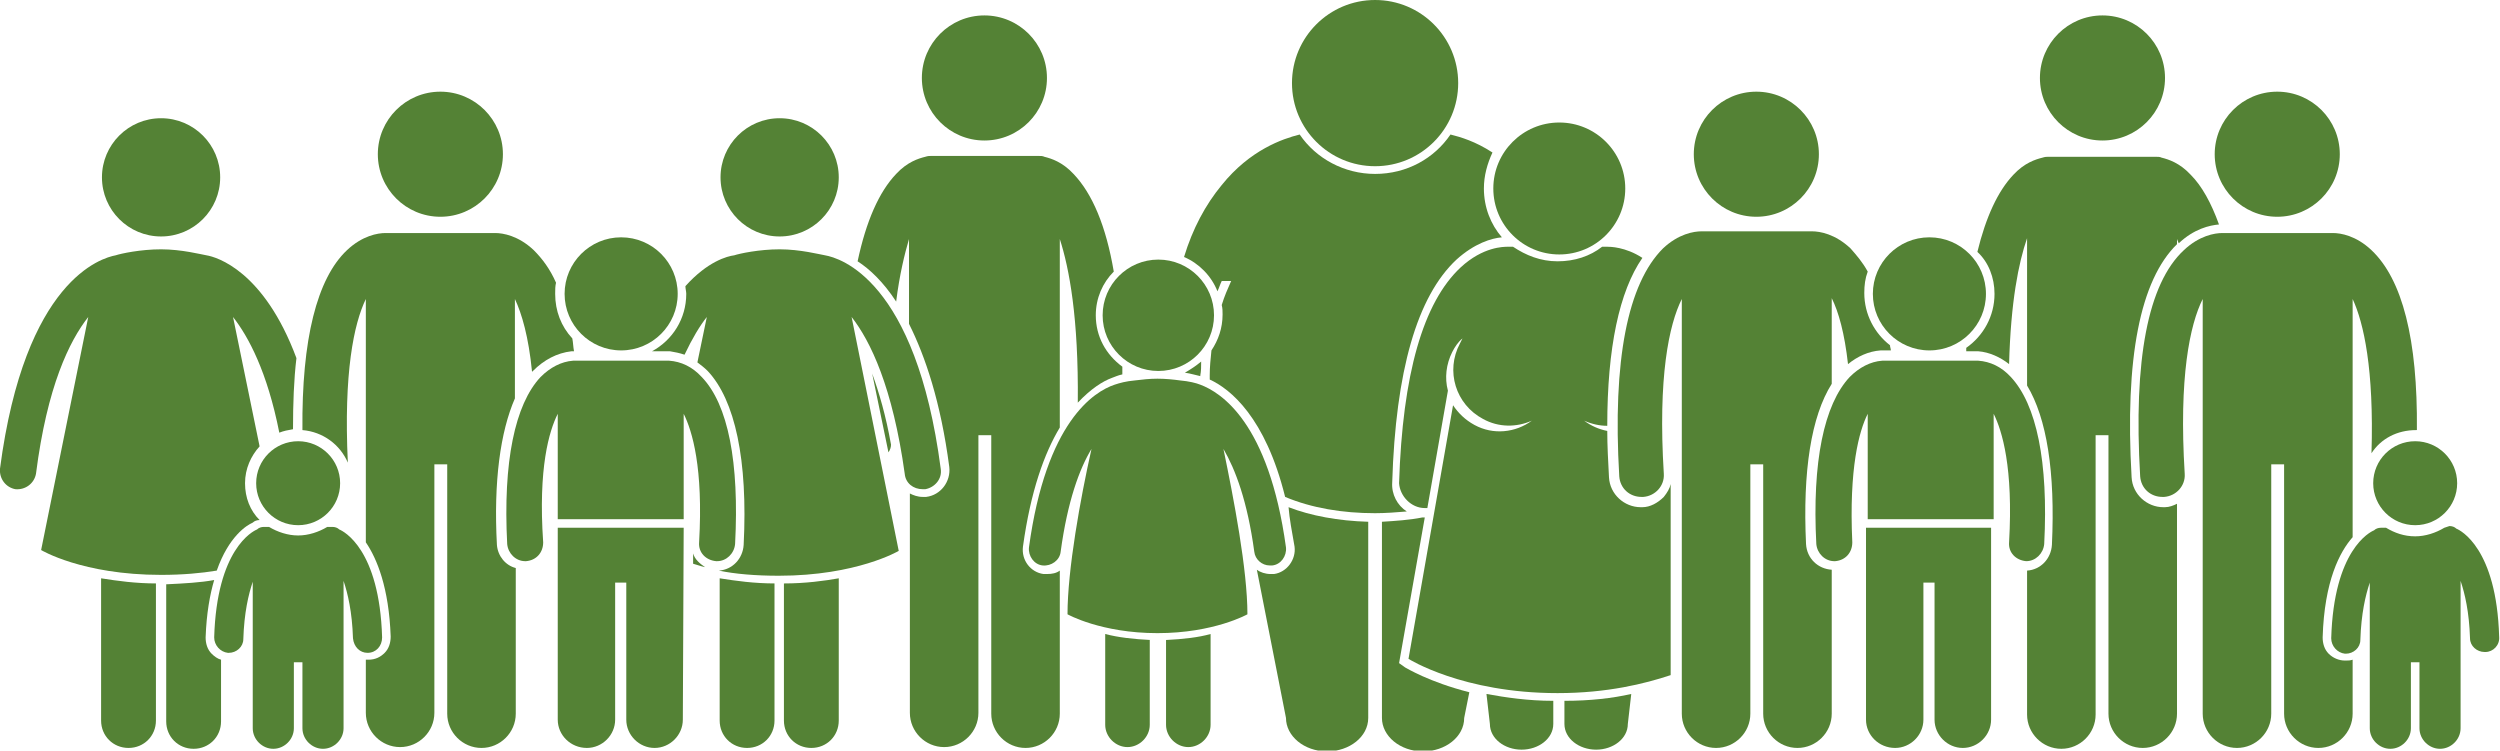
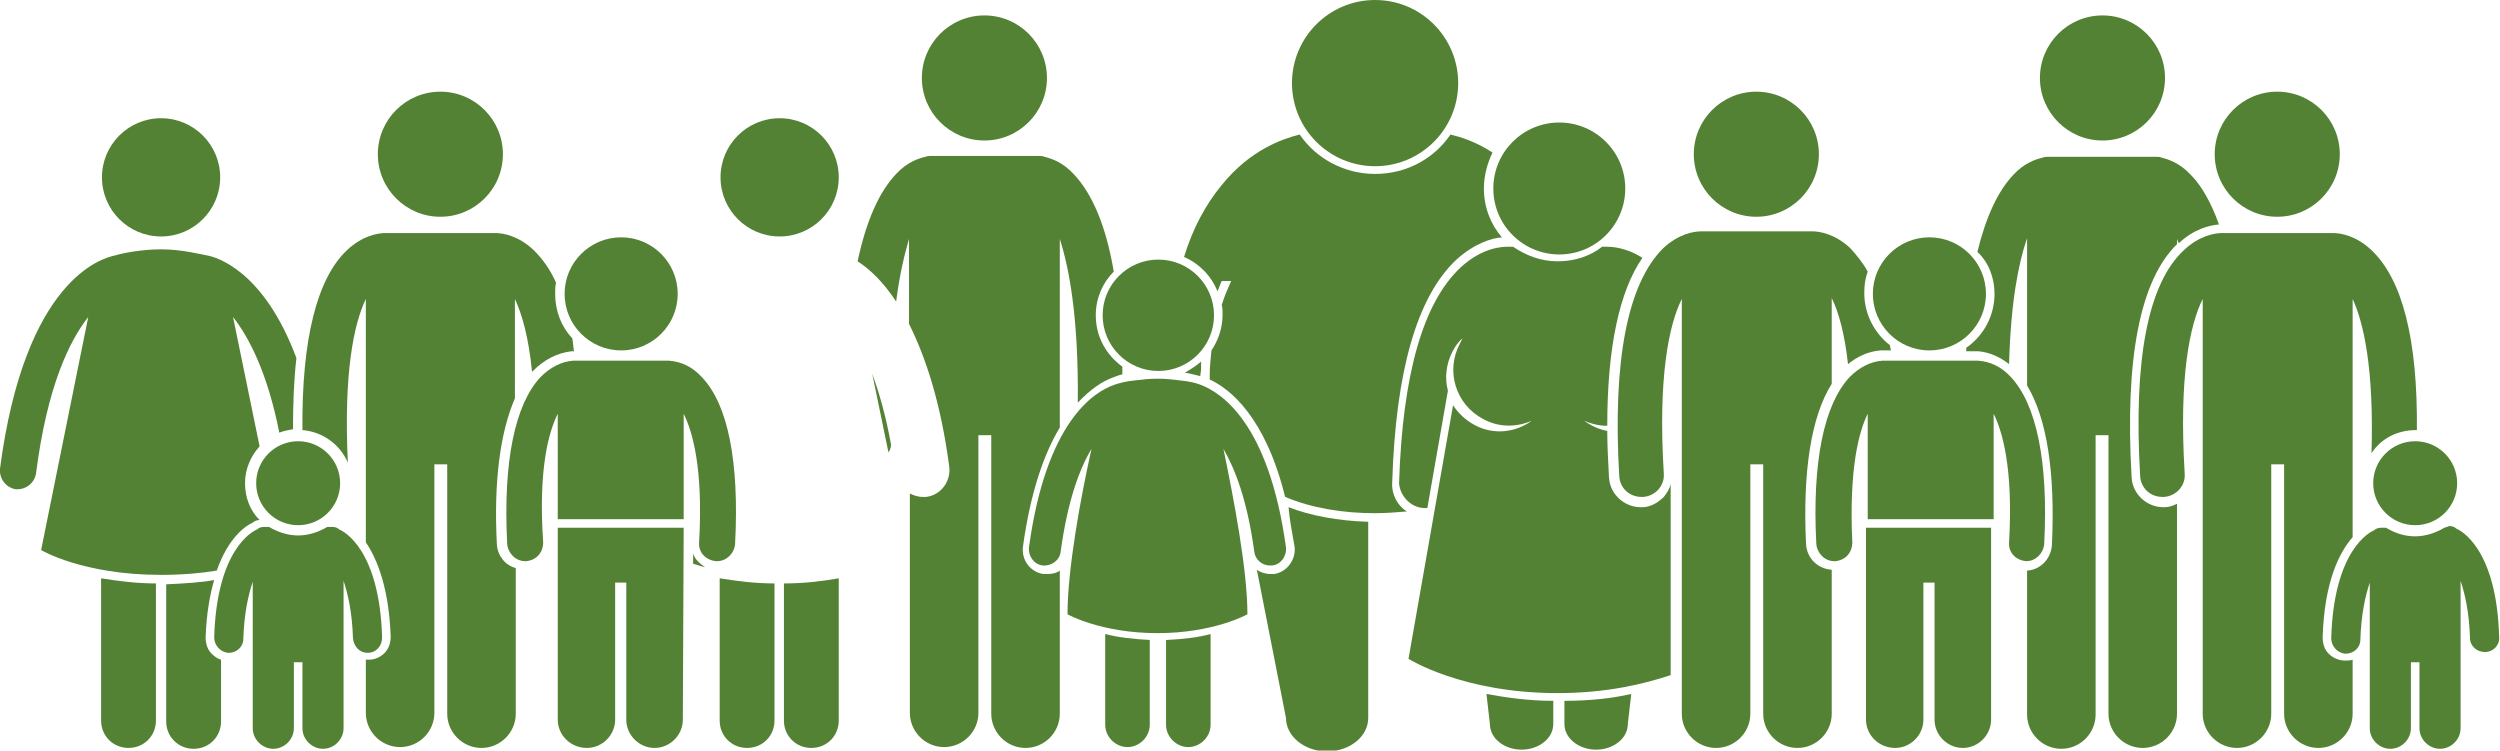
<svg xmlns="http://www.w3.org/2000/svg" width="291.8" height="87.6" viewBox="0 0 291.8 87.6">
  <defs />
  <g>
    <path d="M24.7 76.3C24.2 75.8 24 75.1 24 74.4 24.1 71.6 24.5 69.4 25 67.7 23.4 68 21.5 68.1 19.4 68.2L19.4 84.2C19.4 86 20.8 87.4 22.6 87.4 24.4 87.4 25.8 86 25.8 84.2L25.8 77C25.4 76.9 25 76.6 24.7 76.3Z" fill="#548235" />
    <path d="M18.3 68.1C15.8 68.1 13.7 67.8 11.8 67.5L11.8 84.1C11.8 85.9 13.2 87.3 15 87.3 16.8 87.3 18.2 85.9 18.2 84.1L18.2 68.1Z" fill="#548235" />
    <path d="M1.8 57.1C3 57.2 4 56.4 4.2 55.3 5.5 45.1 8.1 39.8 10.3 37L4.8 64.2C4.8 64.2 9.6 67.1 18.8 67.1 21.3 67.1 23.5 66.9 25.3 66.6 26.7 62.6 28.8 61.3 29.5 61 29.7 60.8 30 60.7 30.3 60.7 29.2 59.6 28.6 58.1 28.6 56.4 28.6 54.7 29.3 53.2 30.3 52.1L27.2 37C29 39.3 31.2 43.4 32.6 50.5 33.1 50.3 33.6 50.2 34.2 50.1 34.2 47.1 34.3 44.3 34.6 41.8 30.8 31.6 25.3 30 24.1 29.8 23.5 29.7 21.2 29.1 18.8 29.1 16.4 29.1 14.1 29.6 13.5 29.8 11.9 30.1 2.9 32.6 0 54.7-0.1 55.9 0.7 56.9 1.8 57.1Z" fill="#548235" />
    <circle cx="18.8" cy="20.7" r="6.9" fill="#548235" />
    <path d="M140.2 42.2C139.6 42.7 139 43.1 138.3 43.5 139 43.6 139.6 43.8 140.1 43.9 140.1 43.9 140.1 43.8 140.1 43.8 140.2 43.3 140.2 42.8 140.2 42.2Z" fill="#548235" />
    <path d="M142.1 34C142.3 33.6 142.4 33.2 142.6 32.8L143.7 32.8C143.3 33.7 142.9 34.6 142.6 35.6 142.7 36 142.7 36.3 142.7 36.7 142.7 38.3 142.2 39.7 141.4 40.9 141.3 41.9 141.2 42.8 141.2 43.8 141.2 44 141.2 44.1 141.2 44.3 143.6 45.4 147.7 48.7 150 58 153.1 59.3 156.7 59.9 160.5 59.9 161.7 59.9 163 59.8 164.2 59.7 163.1 59 162.4 57.7 162.5 56.3 162.9 43.3 165.4 34.6 170 30.3 172.1 28.4 174.1 27.8 175.3 27.7 174 26.2 173.2 24.2 173.2 22 173.2 20.5 173.6 19.1 174.2 17.8 172.2 16.5 170.5 16 169.3 15.7 167.4 18.5 164.2 20.3 160.5 20.3 156.9 20.3 153.6 18.5 151.7 15.7 149.7 16.2 145.9 17.5 142.6 21.6 140.7 23.9 139.2 26.7 138.2 30 139.9 30.7 141.4 32.2 142.1 34Z" fill="#548235" />
    <path d="M151.1 63.8C151.3 65.3 150.2 66.8 148.7 67 148.6 67 148.4 67 148.3 67L148.3 67C147.7 67 147.1 66.8 146.7 66.5L150.1 83.8C150.1 85.9 152.2 87.7 154.9 87.7 157.5 87.7 159.7 86 159.7 83.8L159.7 60.9C156.2 60.8 153 60.2 150.4 59.2 150.5 60.5 150.8 62.1 151.1 63.8Z" fill="#548235" />
-     <path d="M163.3 77.4 166.3 60.4C166.3 60.4 166.3 60.4 166.3 60.4 166.2 60.4 166.1 60.4 166 60.4 164.5 60.7 162.9 60.8 161.3 60.9L161.3 83.8C161.3 85.9 163.4 87.7 166.1 87.7 168.7 87.7 170.9 86 170.9 83.8L171.5 80.8C166.8 79.6 164.2 78 164 77.9L163.3 77.4Z" fill="#548235" />
    <circle cx="160.5" cy="9.7" r="9.7" fill="#548235" />
    <circle cx="114.9" cy="9.1" r="7.3" fill="#548235" />
    <path d="M103.7 52.8C103.9 52.5 104 52.2 104 51.9 103.4 48.5 102.6 45.8 101.8 43.6L103.7 52.8Z" fill="#548235" />
    <path d="M104.6 35.2C105 32 105.6 29.6 106.1 27.9L106.1 37.8C108 41.6 109.8 46.9 110.8 54.5 111 56.2 109.8 57.8 108.1 58 108 58 107.8 58 107.7 58 107.1 58 106.6 57.8 106.2 57.6L106.2 64.6 106.2 64.6 106.2 64.6 106.2 83.2C106.2 85.4 108 87.2 110.2 87.2 112.4 87.2 114.2 85.4 114.2 83.2L114.2 50.8 115.7 50.8 115.7 83.3C115.7 85.5 117.5 87.3 119.7 87.3 121.9 87.3 123.7 85.5 123.7 83.3L123.7 66.6C123.3 66.9 122.8 67 122.2 67 122.1 67 121.9 67 121.8 67 120.3 66.8 119.2 65.4 119.4 63.8 120.3 57.3 121.9 52.9 123.7 49.9L123.7 27.9C124.8 31.3 125.9 37.1 125.8 47 127.3 45.4 128.7 44.5 129.8 44.1 130.1 44 130.5 43.8 131 43.7 131 43.4 131 43.1 131 42.8 129.1 41.4 127.9 39.3 127.9 36.8 127.9 34.8 128.7 33 130 31.7 129.1 26.4 127.5 22.6 125.3 20.3 124 18.9 122.7 18.5 121.9 18.3 121.7 18.2 121.5 18.2 121.2 18.2L108.7 18.2C108.5 18.2 108.3 18.2 108 18.3 107.2 18.5 105.9 18.9 104.6 20.3 102.6 22.4 101.1 25.8 100.1 30.5 101.5 31.4 103.1 32.9 104.6 35.2Z" fill="#548235" />
    <circle cx="245.4" cy="9.1" r="7.3" fill="#548235" />
    <path d="M232.8 34.3C232.8 36.9 231.5 39.2 229.5 40.6 229.5 40.7 229.5 40.9 229.5 41L230 41C230.1 41 230.2 41 230.3 41 230.4 41 230.5 41 230.5 41L230.6 41C230.7 41 230.8 41 230.9 41 232.2 41.1 233.5 41.7 234.5 42.5 234.7 35.2 235.6 30.7 236.6 27.8L236.6 45C238.9 48.8 239.9 55.1 239.5 63.6 239.4 65.2 238.2 66.5 236.6 66.6L236.6 83.4C236.6 85.6 238.4 87.4 240.6 87.4 242.8 87.4 244.6 85.6 244.6 83.4L244.6 50.8 246.1 50.8 246.1 83.3C246.1 85.5 247.9 87.3 250.1 87.3 252.3 87.3 254.1 85.5 254.1 83.3L254.1 58.8C253.7 59 253.2 59.2 252.7 59.2 252.6 59.2 252.6 59.2 252.5 59.2 250.6 59.2 248.9 57.7 248.8 55.7 248 41.8 249.8 32.7 254.1 28.5L254.1 27.9C254.2 28.1 254.2 28.2 254.3 28.4 256.1 26.7 257.9 26.3 259 26.2 258.1 23.7 257 21.7 255.7 20.4 254.4 19 253.1 18.6 252.3 18.4 252.1 18.3 251.9 18.3 251.6 18.3L239.1 18.3C238.9 18.3 238.7 18.3 238.4 18.4 237.6 18.6 236.3 19 235 20.4 233.2 22.3 231.8 25.3 230.8 29.4 232.1 30.6 232.8 32.4 232.8 34.3Z" fill="#548235" />
    <path d="M35.3 50.2C37.7 50.4 39.7 51.9 40.6 54 40.1 43.5 41.3 37.8 42.7 34.9L42.7 63.3C44 65.2 45.4 68.6 45.6 74.3 45.6 75 45.4 75.7 44.9 76.2 44.4 76.7 43.8 77 43 77L42.9 77C42.8 77 42.7 77 42.7 77L42.7 83.2C42.7 85.4 44.5 87.2 46.7 87.2 48.9 87.2 50.7 85.4 50.7 83.2L50.7 54.2 52.2 54.2 52.2 83.3C52.2 85.5 54 87.3 56.2 87.3 58.4 87.3 60.2 85.5 60.2 83.3L60.2 66.3C59 66 58.1 64.9 58 63.6 57.6 56.2 58.4 50.4 60.1 46.5L60.1 34.9C60.9 36.6 61.7 39.3 62.1 43.4 62.1 43.4 62.2 43.3 62.2 43.3 63.5 42 65 41.2 66.7 41 66.8 41 66.9 41 67 41L67 41C66.9 40.5 66.9 40 66.8 39.5 65.5 38.1 64.8 36.3 64.8 34.3 64.8 33.8 64.8 33.4 64.9 33 64.2 31.4 63.3 30.2 62.3 29.2 60.5 27.5 58.7 27.2 57.8 27.2 57.7 27.2 57.7 27.2 57.6 27.2L45.2 27.2C45.1 27.2 45.1 27.2 45 27.2 44.1 27.2 42.3 27.5 40.5 29.2 37 32.5 35.2 39.6 35.3 50.2Z" fill="#548235" />
    <circle cx="51.4" cy="18" r="7.3" fill="#548235" />
    <path d="M91.5 68.1 91.5 84.1C91.5 85.9 92.9 87.3 94.7 87.3 96.5 87.3 97.9 85.9 97.9 84.1L97.9 67.5C96.2 67.8 94 68.1 91.5 68.1Z" fill="#548235" />
    <path d="M90.5 68.1C88 68.1 85.9 67.8 84 67.5L84 84.1C84 85.9 85.4 87.3 87.2 87.3 89 87.3 90.4 85.9 90.4 84.1L90.4 68.1Z" fill="#548235" />
    <path d="M80.9 64.6 80.9 65.8C81.3 65.9 81.8 66.1 82.3 66.2 81.7 65.8 81.1 65.3 80.9 64.6Z" fill="#548235" />
-     <path d="M76.1 41 77.3 41C77.4 41 77.5 41 77.6 41 77.7 41 77.8 41 77.8 41L77.9 41C78 41 78.1 41 78.2 41 78.8 41.1 79.3 41.2 79.9 41.4 80.8 39.5 81.7 38 82.5 37L81.4 42.3C81.8 42.6 82.2 42.9 82.6 43.3 85.8 46.7 87.3 53.7 86.8 63.6 86.7 65.2 85.5 66.5 83.9 66.6 85.8 67 88.2 67.2 90.9 67.2 100 67.2 104.9 64.3 104.9 64.3L99.4 37C101.6 39.8 104.2 45.2 105.6 55.3 105.7 56.4 106.6 57.1 107.7 57.1 107.8 57.1 107.9 57.1 108 57.1 109.1 56.9 110 55.9 109.8 54.7 106.9 32.6 98 30.1 96.3 29.8 95.7 29.7 93.4 29.1 91 29.1 88.6 29.1 86.3 29.6 85.7 29.8 84.9 29.9 82.6 30.5 80 33.4 80 33.7 80.1 34 80.1 34.3 80.1 37.2 78.5 39.7 76.1 41Z" fill="#548235" />
    <circle cx="91" cy="20.7" r="6.9" fill="#548235" />
    <path d="M65.1 48.3 65.1 60.6 79.8 60.6 79.8 48.3C80.8 50.3 82.1 54.6 81.6 63.3 81.5 64.5 82.4 65.4 83.6 65.5 83.6 65.5 83.7 65.5 83.7 65.5 84.8 65.5 85.7 64.6 85.8 63.5 86.3 54 85 47.2 81.9 44 80.8 42.8 79.5 42.2 78.1 42.1 78 42.1 78 42.1 77.9 42.1L77.9 42.1C77.8 42.1 77.7 42.1 77.6 42.1 77.5 42.1 77.4 42.1 77.4 42.1L67.6 42.1C67.5 42.1 67.4 42.1 67.4 42.1 67.3 42.1 67.2 42.1 67.1 42.1L67.1 42.1C67 42.1 66.9 42.1 66.9 42.1 65.5 42.2 64.2 42.9 63.1 44 60.1 47.2 58.7 53.9 59.2 63.5 59.3 64.6 60.2 65.5 61.3 65.5 61.3 65.5 61.4 65.5 61.4 65.5 62.6 65.4 63.4 64.5 63.4 63.3 62.8 54.6 64.1 50.3 65.1 48.3Z" fill="#548235" />
    <path d="M79.8 61.6 65.1 61.6 65.1 84C65.1 85.8 66.6 87.3 68.5 87.3 70.3 87.3 71.8 85.8 71.8 84L71.8 68 73.1 68 73.1 84C73.1 85.8 74.6 87.3 76.4 87.3 78.2 87.3 79.7 85.8 79.7 84L79.8 61.6 79.8 61.6Z" fill="#548235" />
    <circle cx="72.5" cy="34.3" r="6.6" fill="#548235" />
    <path d="M134.3 74.7C132.3 74.6 130.5 74.4 129 74L129 84.6C129 86 130.2 87.2 131.6 87.2 133 87.2 134.2 86 134.2 84.6L134.2 74.7Z" fill="#548235" />
    <path d="M136.1 74.7 136.1 84.6C136.1 86 137.3 87.2 138.7 87.2 140.1 87.2 141.3 86 141.3 84.6L141.3 74C139.9 74.4 138.1 74.6 136.1 74.7Z" fill="#548235" />
    <circle cx="135.2" cy="36.8" r="6.5" fill="#548235" />
    <path d="M140.1 44.9C139.6 44.7 138.8 44.5 137.7 44.4 137 44.3 136 44.2 135.1 44.2 134.2 44.2 133.3 44.3 132.5 44.4 131.4 44.5 130.7 44.7 130.1 44.9 127.7 45.7 122.1 49.2 120.1 63.9 120 64.9 120.7 65.9 121.7 66 122.7 66.1 123.7 65.4 123.8 64.4 124.6 58.5 126 54.7 127.4 52.4 126.1 58.2 124.6 66.5 124.6 71.7 124.6 71.7 128.5 73.9 135.1 73.9 141.7 73.9 145.6 71.7 145.6 71.7 145.6 66.5 144 58.2 142.8 52.4 144.2 54.8 145.6 58.5 146.4 64.4 146.5 65.3 147.3 66 148.2 66 148.3 66 148.4 66 148.5 66 149.5 65.9 150.2 64.9 150.1 63.9 148.1 49.3 142.5 45.8 140.1 44.9Z" fill="#548235" />
    <path d="M42.9 76.2C43 76.2 43 76.2 42.9 76.2 43.9 76.2 44.6 75.4 44.6 74.4 44.3 64.1 40.1 62 39.6 61.8 39.6 61.8 39.6 61.8 39.6 61.8 39.4 61.6 39.1 61.5 38.8 61.5L38.2 61.5C37.2 62.1 36 62.5 34.8 62.5 33.6 62.5 32.4 62.1 31.4 61.5L30.8 61.5C30.5 61.5 30.2 61.6 30 61.8L30 61.8C29.5 62 25.3 64.1 25 74.4 25 75.3 25.7 76.1 26.6 76.2 26.6 76.2 26.6 76.2 26.7 76.2 27.6 76.2 28.4 75.5 28.4 74.6 28.5 71.5 29 69.4 29.5 67.9L29.5 85C29.5 86.3 30.6 87.4 31.9 87.4 33.2 87.4 34.3 86.3 34.3 85L34.3 77.3 35.3 77.3 35.3 85C35.3 86.3 36.4 87.4 37.7 87.4 39 87.4 40.1 86.3 40.1 85L40.1 67.8C40.6 69.3 41.1 71.4 41.2 74.5 41.3 75.5 42 76.2 42.9 76.2Z" fill="#548235" />
    <circle cx="34.8" cy="56.4" r="4.9" fill="#548235" />
    <path d="M166.3 59.3C166.3 59.3 166.4 59.3 166.3 59.3 166.5 59.3 166.5 59.3 166.6 59.3L169 45.6C168.6 44.1 168.8 42.5 169.5 41.1 169.8 40.5 170.2 39.9 170.7 39.5 170.6 39.7 170.5 39.9 170.4 40.1 168.7 43.3 169.9 47.2 173.1 48.9 174.9 49.9 177 49.9 178.8 49.1 176.9 50.5 174.3 50.8 172.1 49.6 171 49 170.2 48.2 169.6 47.3L164.4 76.9C164.4 76.9 170.7 80.9 181.8 80.9 187.6 80.9 192 79.8 195 78.8L195 56.5C194.9 57 194.6 57.5 194.2 58 193.5 58.7 192.6 59.2 191.7 59.2 191.6 59.2 191.6 59.2 191.5 59.2 189.6 59.2 187.9 57.7 187.8 55.7 187.7 53.8 187.6 52 187.6 50.3 186.6 50.1 185.7 49.7 184.9 49.1 185.8 49.5 186.7 49.7 187.6 49.7 187.6 40.6 189 34 191.7 30.1 189.7 28.8 187.9 28.8 187.6 28.8 187.5 28.8 187.5 28.8 187.4 28.8 187.4 28.8 187.4 28.8 187.4 28.8L187 28.8C185.6 29.9 183.8 30.5 181.8 30.5 179.8 30.5 178.1 29.8 176.6 28.8L176.2 28.8C176.2 28.8 176.2 28.8 176.2 28.8 176.1 28.8 176.1 28.8 176 28.8 175.5 28.8 173.1 28.8 170.5 31.2 166.1 35.3 163.7 43.7 163.3 56.4 163.4 57.9 164.7 59.3 166.3 59.3Z" fill="#548235" />
    <path d="M181.3 81.8C178.3 81.8 175.7 81.4 173.5 81L173.9 84.5C173.9 86.2 175.6 87.5 177.6 87.5 179.6 87.5 181.3 86.2 181.3 84.5L181.3 81.8 181.3 81.8Z" fill="#548235" />
    <path d="M182.6 81.8 182.6 84.5C182.6 86.2 184.3 87.5 186.3 87.5 188.3 87.5 190 86.2 190 84.5L190.4 81C188.2 81.5 185.6 81.8 182.6 81.8Z" fill="#548235" />
    <circle cx="182" cy="22" r="7.7" fill="#548235" />
    <path d="M189 55.6C189.1 57 190.2 58 191.6 58 191.7 58 191.7 58 191.8 58 193.2 57.9 194.3 56.7 194.2 55.3 193.5 44 194.8 37.9 196.3 34.9L196.3 83.3C196.3 85.5 198.1 87.3 200.3 87.3 202.5 87.3 204.3 85.5 204.3 83.3L204.3 54.2 205.8 54.2 205.8 83.3C205.8 85.5 207.6 87.3 209.8 87.3 212 87.3 213.8 85.5 213.8 83.3L213.8 66.5C212.2 66.4 210.9 65.2 210.8 63.5 210.4 55 211.4 48.6 213.8 44.8L213.8 34.8C214.6 36.4 215.3 38.9 215.7 42.5 216.8 41.6 218.1 41 219.5 40.9 219.6 40.9 219.7 40.9 219.8 40.9L219.9 40.9C220 40.9 220.1 40.9 220.1 40.9 220.2 40.9 220.3 40.9 220.4 40.9L220.7 40.9C220.7 40.7 220.6 40.5 220.6 40.3 218.8 38.9 217.6 36.7 217.6 34.2 217.6 33.3 217.7 32.5 218 31.7 217.4 30.6 216.7 29.8 216 29 214.2 27.3 212.4 27 211.5 27 211.4 27 211.4 27 211.3 27L198.8 27C198.7 27 198.7 27 198.6 27 197.7 27 195.9 27.3 194.1 29 190 33.1 188.2 42 189 55.6Z" fill="#548235" />
    <circle cx="205" cy="18" r="7.3" fill="#548235" />
    <path d="M259.4 27.2C258.5 27.2 256.7 27.5 254.9 29.2 250.7 33.1 249 42 249.8 55.6 249.9 57 251 58 252.4 58 252.5 58 252.5 58 252.6 58 254 57.9 255.1 56.7 255 55.3 254.3 44 255.6 37.9 257.1 34.9L257.1 83.3C257.1 85.5 258.9 87.3 261.1 87.3 263.3 87.3 265.1 85.5 265.1 83.3L265.1 54.2 266.6 54.2 266.6 83.3C266.6 85.5 268.4 87.3 270.6 87.3 272.8 87.3 274.6 85.5 274.6 83.3L274.6 77C274.3 77.1 274.1 77.1 273.8 77.1L273.7 77.1C273 77.1 272.3 76.8 271.8 76.3 271.3 75.8 271.1 75.1 271.1 74.4 271.3 67.8 273.1 64.4 274.6 62.7L274.6 34.9C275.9 37.7 277.1 43.1 276.8 52.9 277.9 51.2 279.8 50.2 282 50.2 282 50.2 282 50.2 282.1 50.2 282.2 39.6 280.4 32.6 276.8 29.2 275 27.5 273.2 27.2 272.3 27.2 272.2 27.2 272.2 27.2 272.1 27.2L259.6 27.2C259.6 27.2 259.5 27.2 259.4 27.2Z" fill="#548235" />
    <circle cx="265.8" cy="18" r="7.3" fill="#548235" />
    <path d="M217.8 61.6 217.8 84C217.8 85.8 219.3 87.3 221.2 87.3 223 87.3 224.5 85.8 224.5 84L224.5 68 225.8 68 225.8 84C225.8 85.8 227.3 87.3 229.1 87.3 230.9 87.3 232.4 85.8 232.4 84L232.4 61.6 217.8 61.6Z" fill="#548235" />
    <path d="M236.5 65.5C237.6 65.5 238.5 64.6 238.6 63.5 239.1 53.9 237.7 47.2 234.7 44 233.6 42.8 232.3 42.2 230.9 42.1 230.8 42.1 230.8 42.1 230.7 42.1L230.7 42.1C230.6 42.1 230.5 42.1 230.4 42.1 230.3 42.1 230.2 42.1 230.2 42.1L220.4 42.1C220.3 42.1 220.2 42.1 220.2 42.1 220.1 42.1 220 42.1 219.9 42.1L219.9 42.1C219.8 42.1 219.7 42.1 219.7 42.1 218.3 42.2 217 42.9 215.9 44 212.9 47.2 211.5 53.9 212 63.5 212.1 64.6 213 65.5 214.1 65.5 214.1 65.5 214.2 65.5 214.2 65.5 215.4 65.4 216.2 64.5 216.2 63.3 215.8 54.6 217 50.3 218 48.3L218 60.6 232.7 60.6 232.7 48.3C233.7 50.3 235 54.6 234.5 63.3 234.4 64.5 235.3 65.4 236.5 65.5 236.4 65.5 236.4 65.5 236.5 65.5Z" fill="#548235" />
    <circle cx="225.2" cy="34.3" r="6.6" fill="#548235" />
    <path d="M285.3 61.6C284.3 62.2 283.1 62.6 281.9 62.6 280.6 62.6 279.5 62.2 278.5 61.6L277.9 61.6C277.6 61.6 277.3 61.7 277.1 61.9L277.1 61.9C276.6 62.1 272.4 64.2 272.1 74.5 272.1 75.4 272.8 76.2 273.7 76.3 273.7 76.3 273.7 76.3 273.8 76.3 274.7 76.3 275.5 75.6 275.5 74.7 275.6 71.6 276.1 69.5 276.6 68L276.6 85C276.6 86.3 277.7 87.4 279 87.4 280.3 87.4 281.4 86.3 281.4 85L281.4 77.3 282.4 77.3 282.4 85C282.4 86.3 283.5 87.4 284.8 87.4 286.1 87.4 287.2 86.3 287.2 85L287.2 67.8C287.7 69.3 288.2 71.4 288.3 74.5 288.3 75.4 289.1 76.1 290 76.1 290 76.1 290 76.1 290.1 76.1 291 76.1 291.8 75.3 291.7 74.3 291.4 64 287.2 61.9 286.7 61.7 286.7 61.7 286.7 61.7 286.7 61.7 286.5 61.5 286.2 61.4 285.9 61.4L285.3 61.6 285.3 61.6Z" fill="#548235" />
    <circle cx="281.9" cy="56.4" r="4.9" fill="#548235" />
  </g>
</svg>